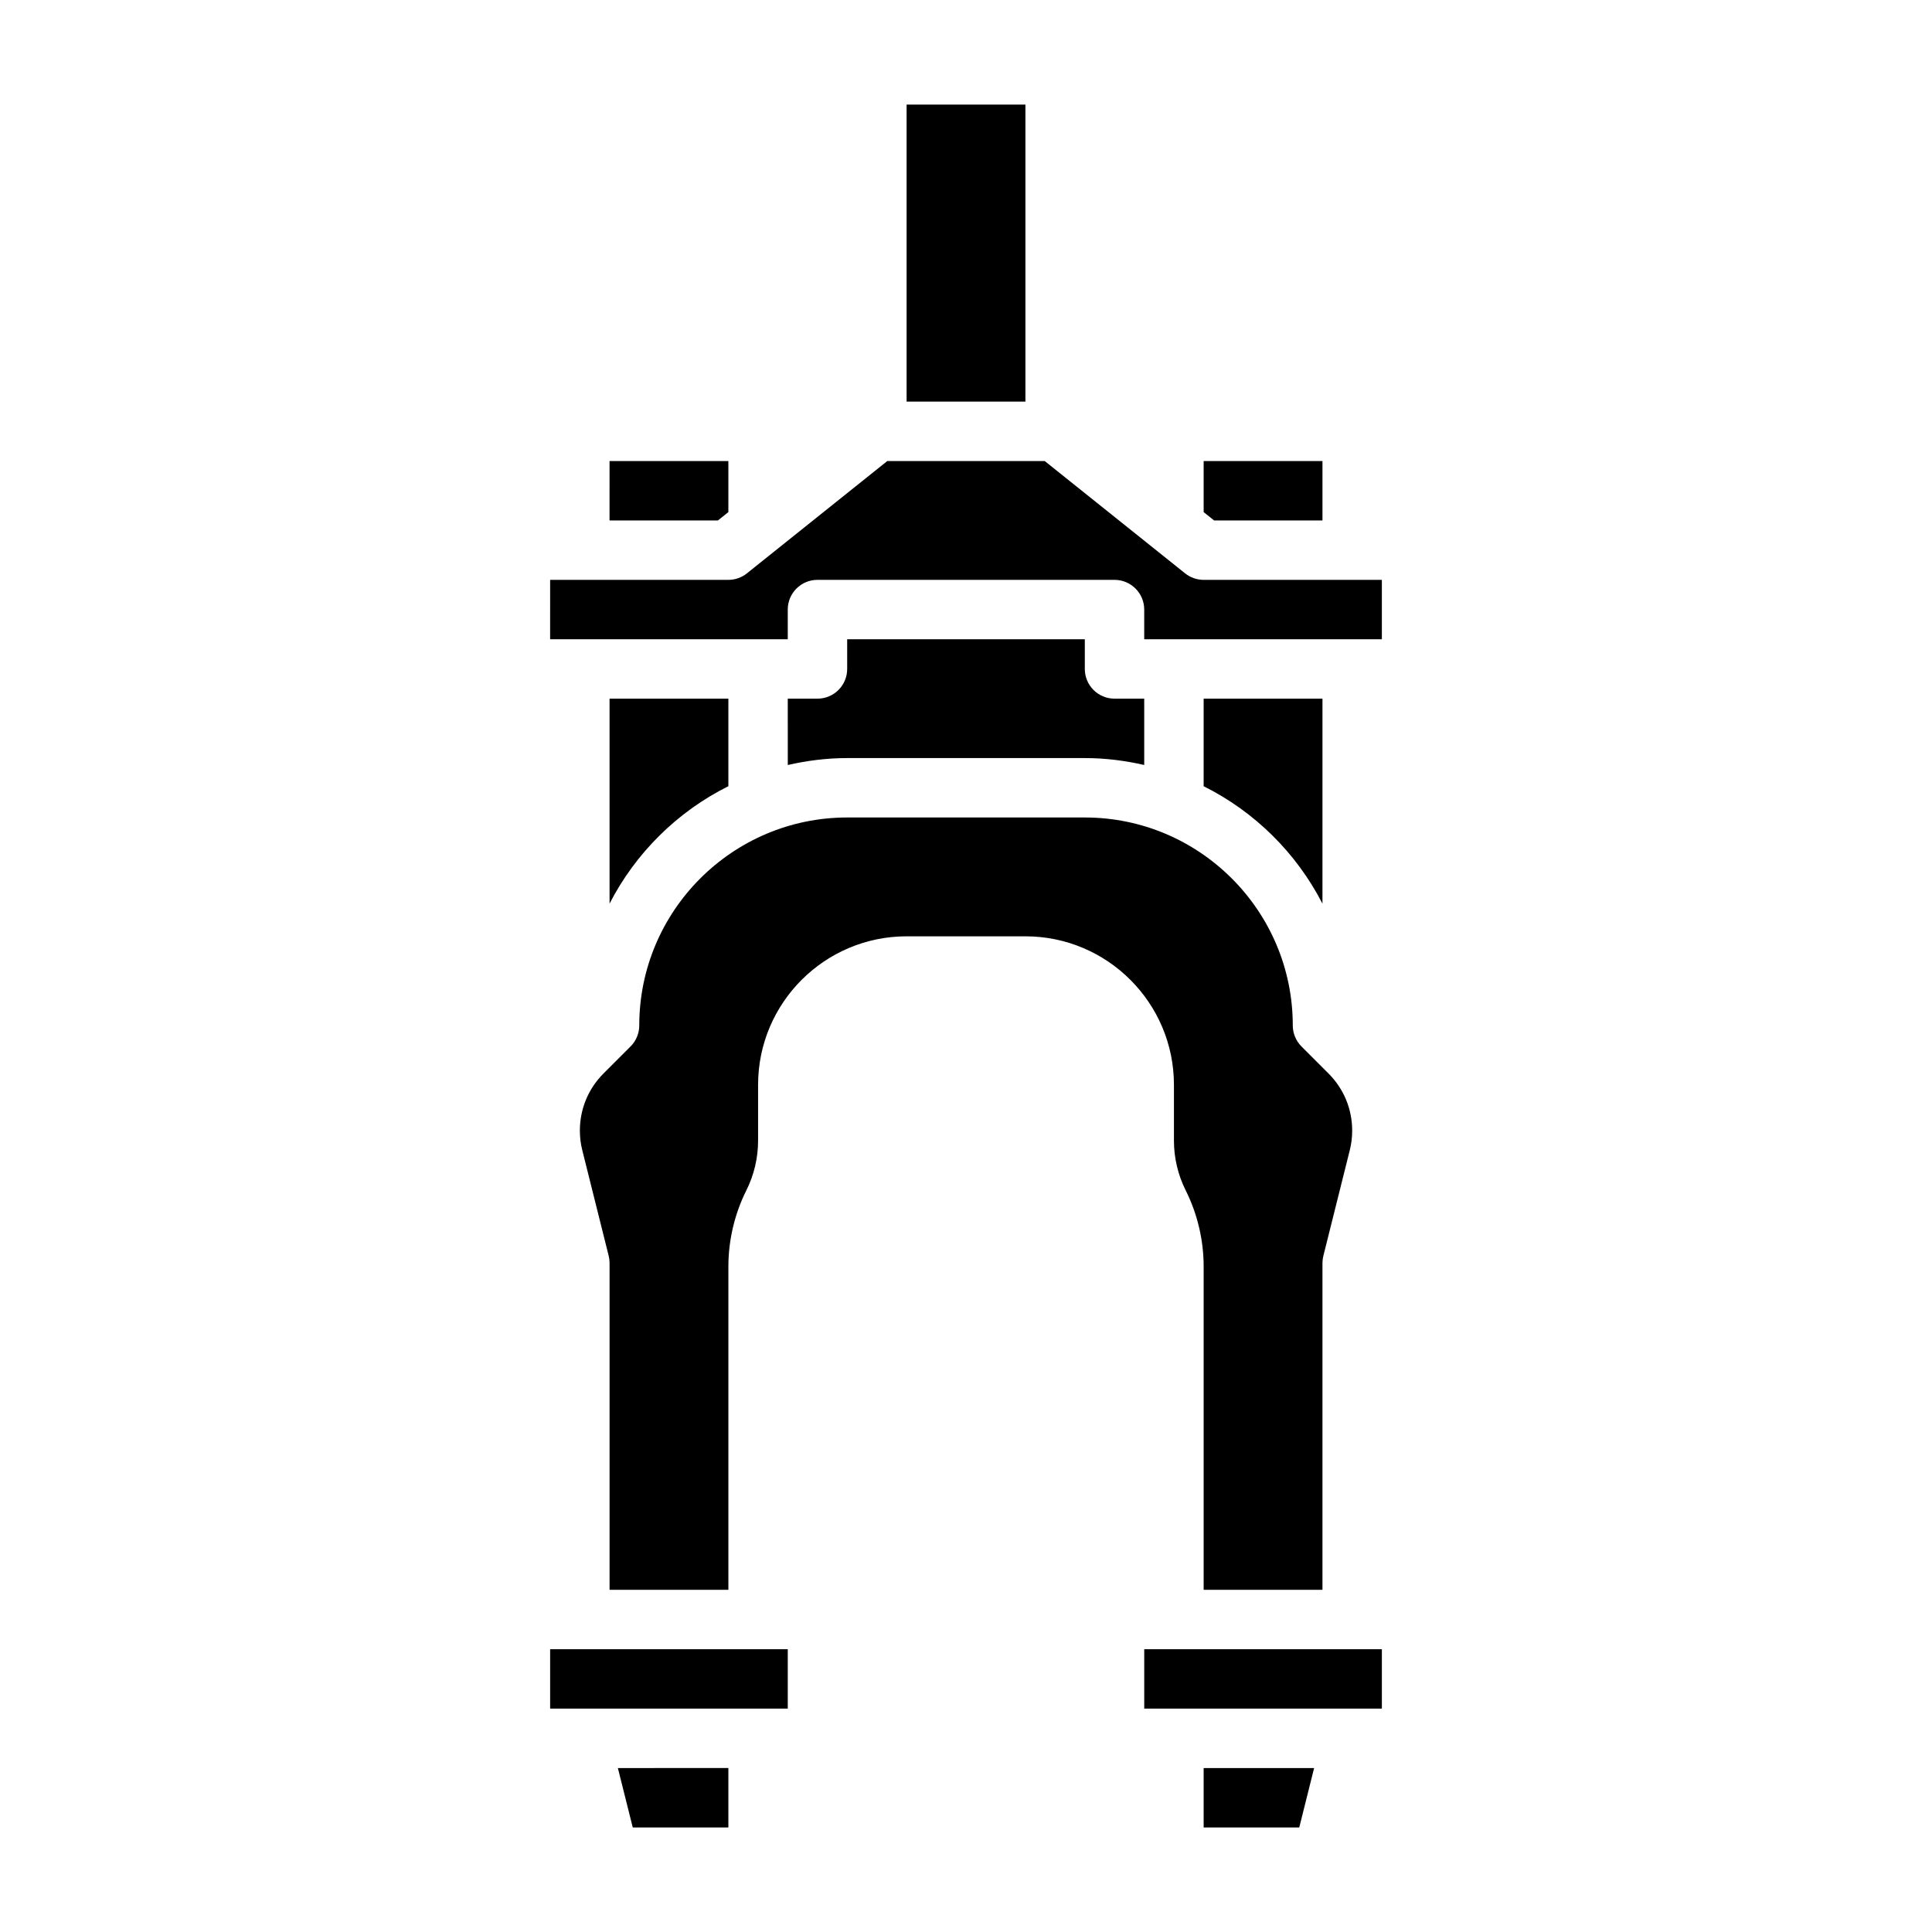
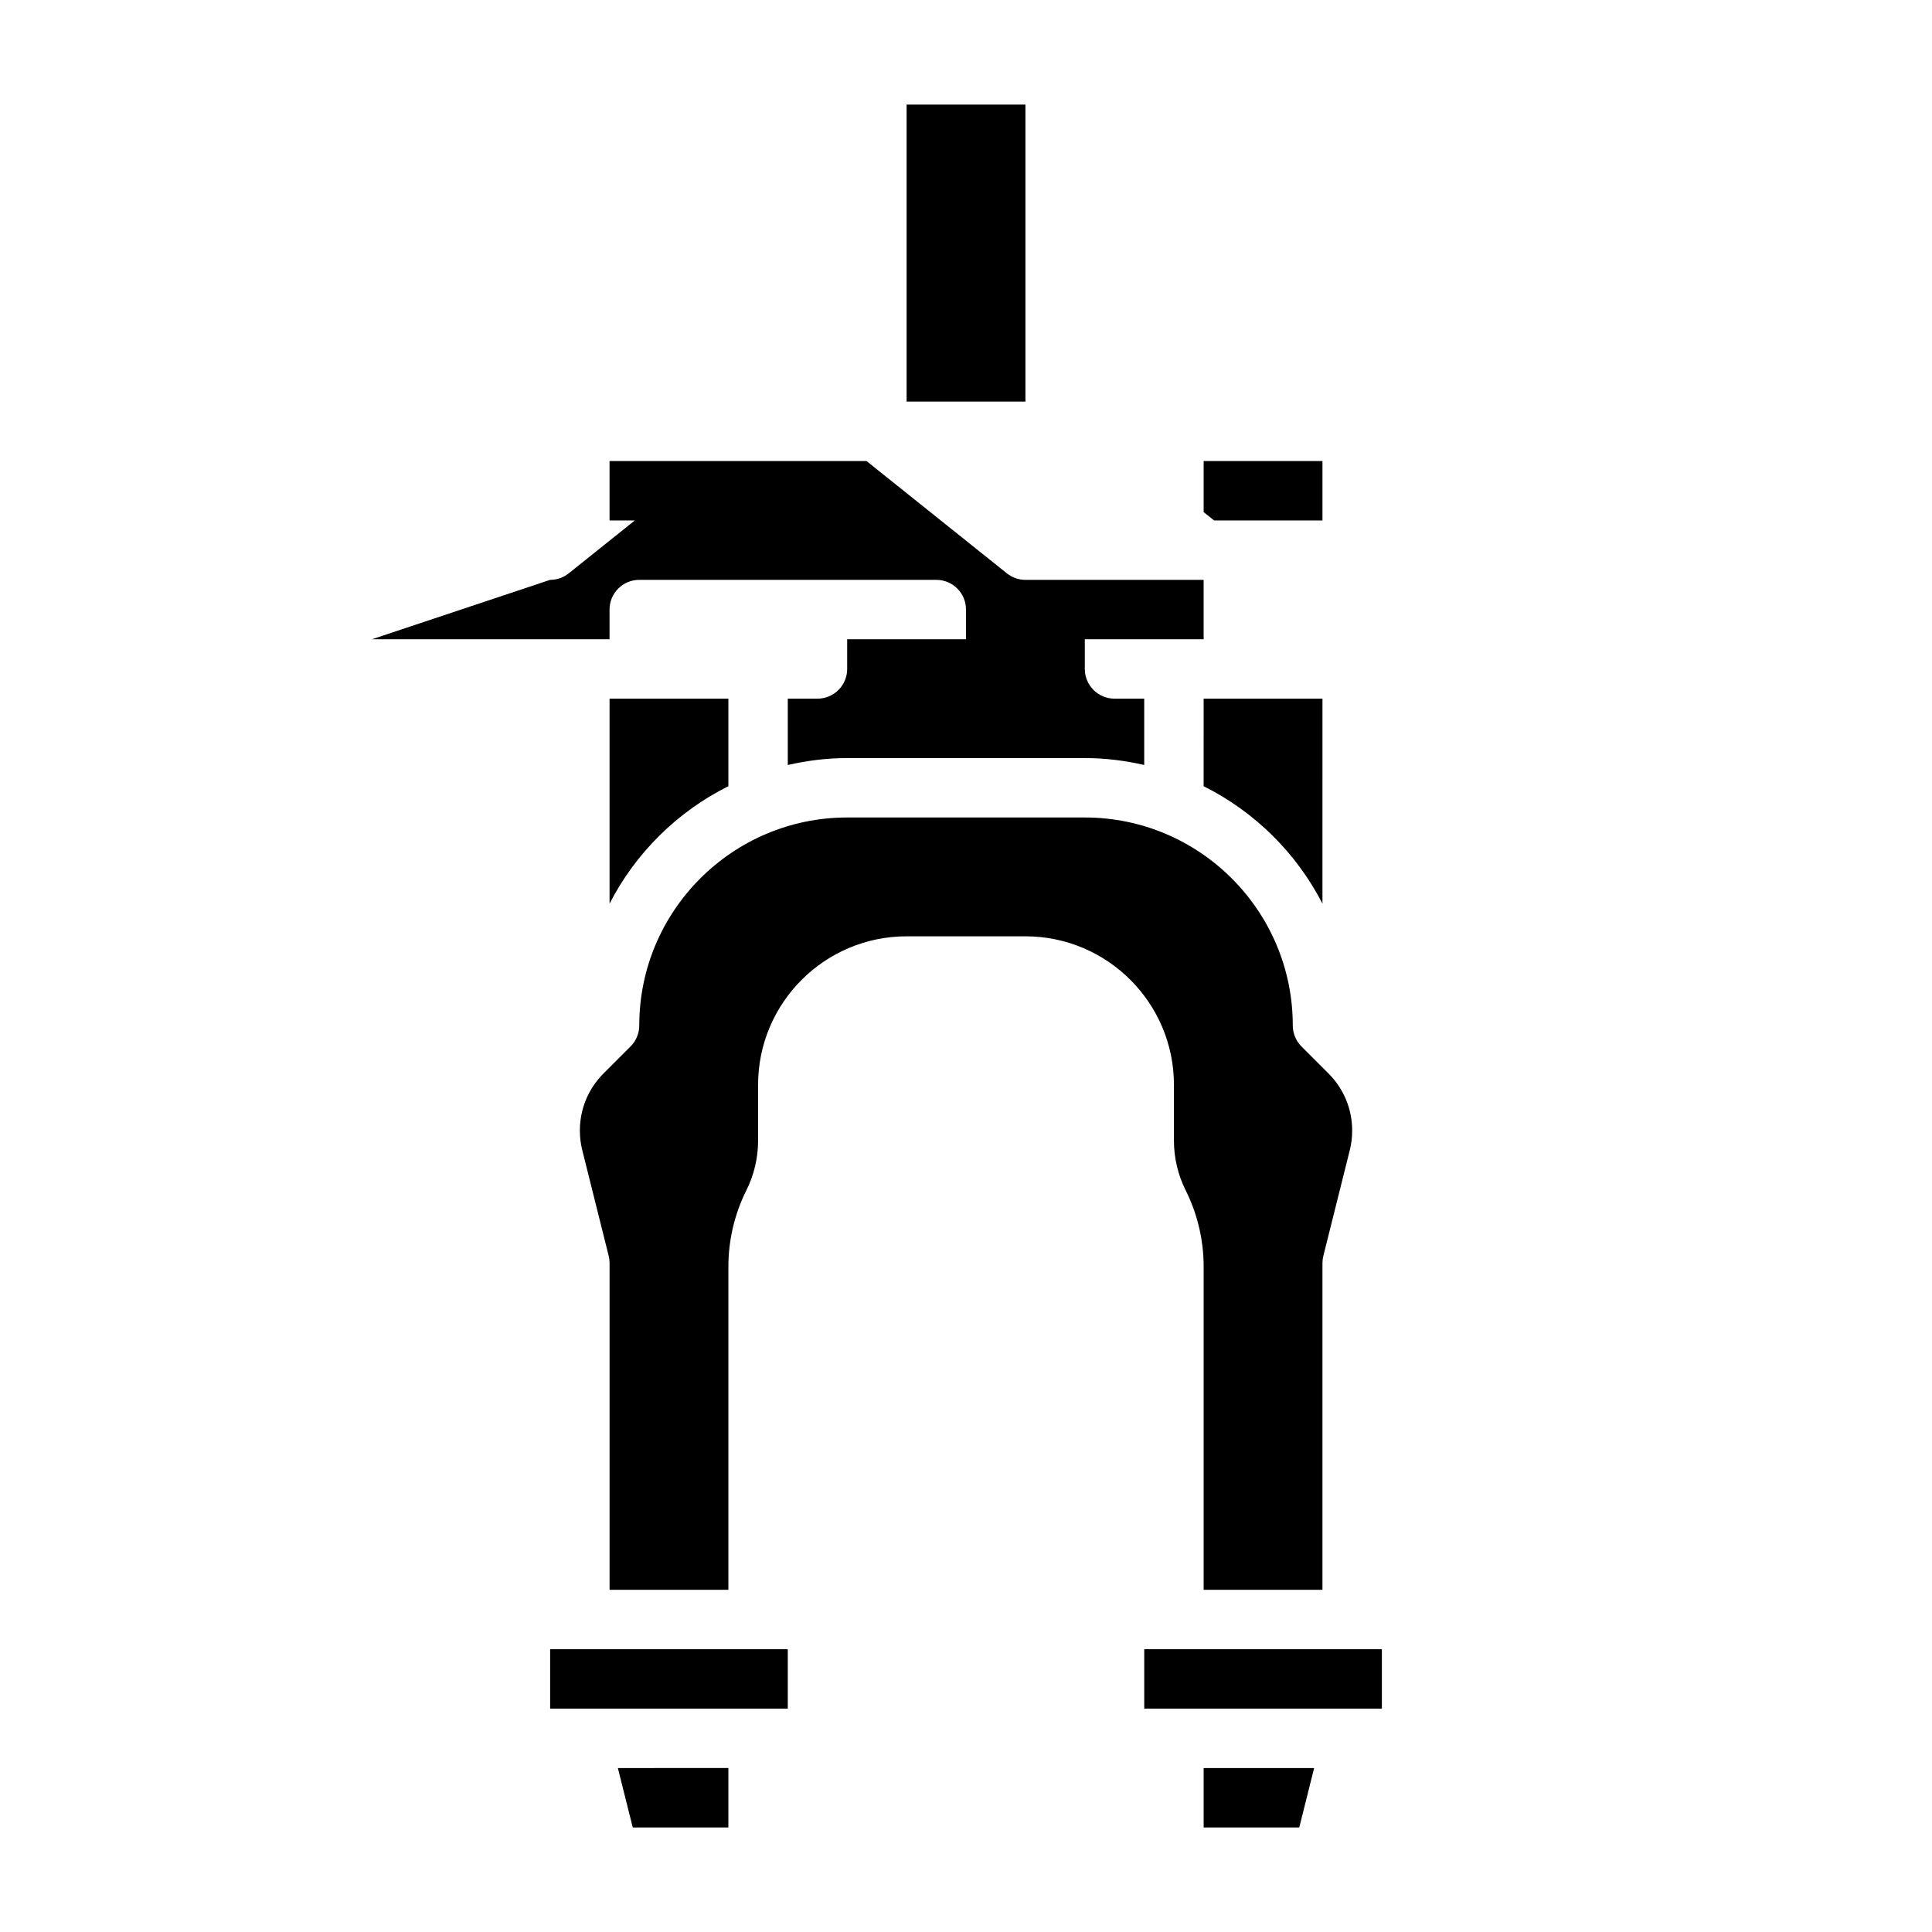
<svg xmlns="http://www.w3.org/2000/svg" fill="#000000" width="800px" height="800px" version="1.1" viewBox="144 144 512 512">
-   <path d="m462.98 266.18h31.488v15.742h-28.727l-2.762-2.211zm-47.234-94.465v78.719h-31.488v-78.719zm-110.21 94.465h31.488v13.531l-2.766 2.211h-28.723zm-15.746 31.488h47.23c1.793 0 3.519-0.605 4.922-1.723l37.203-29.766h41.715l37.203 29.766c1.395 1.113 3.117 1.723 4.914 1.723h47.23v15.742h-62.977v-7.871c0-4.344-3.519-7.871-7.871-7.871h-78.723c-4.352 0-7.871 3.527-7.871 7.871v7.871h-62.977zm141.7 47.23h-62.977c-5.414 0-10.676 0.676-15.742 1.836l-0.004-17.582h7.871c4.352 0 7.871-3.527 7.871-7.871v-7.871h62.977v7.871c0 4.344 3.519 7.871 7.871 7.871h7.871v17.578c-5.066-1.156-10.324-1.832-15.738-1.832zm-94.465-15.746v23.199c-13.531 6.746-24.578 17.688-31.488 31.117v-54.316zm0 299.14h-25.34l-3.945-15.742 29.285-0.004zm15.742-31.488h-62.977v-15.742h62.977zm135.55 31.488h-25.34v-15.742h29.277zm21.891-31.488h-62.977v-15.742h62.977zm-47.23-31.488v-85.664c0-6.984-1.645-13.965-4.762-20.191-2.035-4.062-3.113-8.613-3.113-13.156v-14.812c0-21.703-17.656-39.359-39.359-39.359h-31.488c-21.703 0-39.359 17.656-39.359 39.359v14.816c0 4.551-1.078 9.094-3.109 13.152-3.117 6.227-4.762 13.207-4.762 20.191v85.664h-31.488v-86.594c0-0.645-0.078-1.281-0.234-1.914l-7-28c-0.426-1.684-0.637-3.426-0.637-5.18 0-5.723 2.227-11.109 6.273-15.152l7.164-7.164c1.477-1.473 2.305-3.481 2.305-5.566 0-30.387 24.727-55.105 55.105-55.105h62.977c30.379 0 55.105 24.719 55.105 55.105 0 2.086 0.828 4.094 2.305 5.574l7.156 7.156c4.051 4.047 6.281 9.43 6.281 15.152 0 1.754-0.211 3.496-0.637 5.195l-7 27.992c-0.156 0.625-0.238 1.262-0.238 1.906v86.594zm31.484-181.84c-6.91-13.43-17.957-24.371-31.488-31.117l0.004-23.203h31.488z" />
+   <path d="m462.98 266.18h31.488v15.742h-28.727l-2.762-2.211zm-47.234-94.465v78.719h-31.488v-78.719zm-110.21 94.465h31.488v13.531l-2.766 2.211h-28.723zm-15.746 31.488c1.793 0 3.519-0.605 4.922-1.723l37.203-29.766h41.715l37.203 29.766c1.395 1.113 3.117 1.723 4.914 1.723h47.23v15.742h-62.977v-7.871c0-4.344-3.519-7.871-7.871-7.871h-78.723c-4.352 0-7.871 3.527-7.871 7.871v7.871h-62.977zm141.7 47.23h-62.977c-5.414 0-10.676 0.676-15.742 1.836l-0.004-17.582h7.871c4.352 0 7.871-3.527 7.871-7.871v-7.871h62.977v7.871c0 4.344 3.519 7.871 7.871 7.871h7.871v17.578c-5.066-1.156-10.324-1.832-15.738-1.832zm-94.465-15.746v23.199c-13.531 6.746-24.578 17.688-31.488 31.117v-54.316zm0 299.14h-25.34l-3.945-15.742 29.285-0.004zm15.742-31.488h-62.977v-15.742h62.977zm135.55 31.488h-25.34v-15.742h29.277zm21.891-31.488h-62.977v-15.742h62.977zm-47.23-31.488v-85.664c0-6.984-1.645-13.965-4.762-20.191-2.035-4.062-3.113-8.613-3.113-13.156v-14.812c0-21.703-17.656-39.359-39.359-39.359h-31.488c-21.703 0-39.359 17.656-39.359 39.359v14.816c0 4.551-1.078 9.094-3.109 13.152-3.117 6.227-4.762 13.207-4.762 20.191v85.664h-31.488v-86.594c0-0.645-0.078-1.281-0.234-1.914l-7-28c-0.426-1.684-0.637-3.426-0.637-5.18 0-5.723 2.227-11.109 6.273-15.152l7.164-7.164c1.477-1.473 2.305-3.481 2.305-5.566 0-30.387 24.727-55.105 55.105-55.105h62.977c30.379 0 55.105 24.719 55.105 55.105 0 2.086 0.828 4.094 2.305 5.574l7.156 7.156c4.051 4.047 6.281 9.43 6.281 15.152 0 1.754-0.211 3.496-0.637 5.195l-7 27.992c-0.156 0.625-0.238 1.262-0.238 1.906v86.594zm31.484-181.84c-6.91-13.43-17.957-24.371-31.488-31.117l0.004-23.203h31.488z" />
</svg>